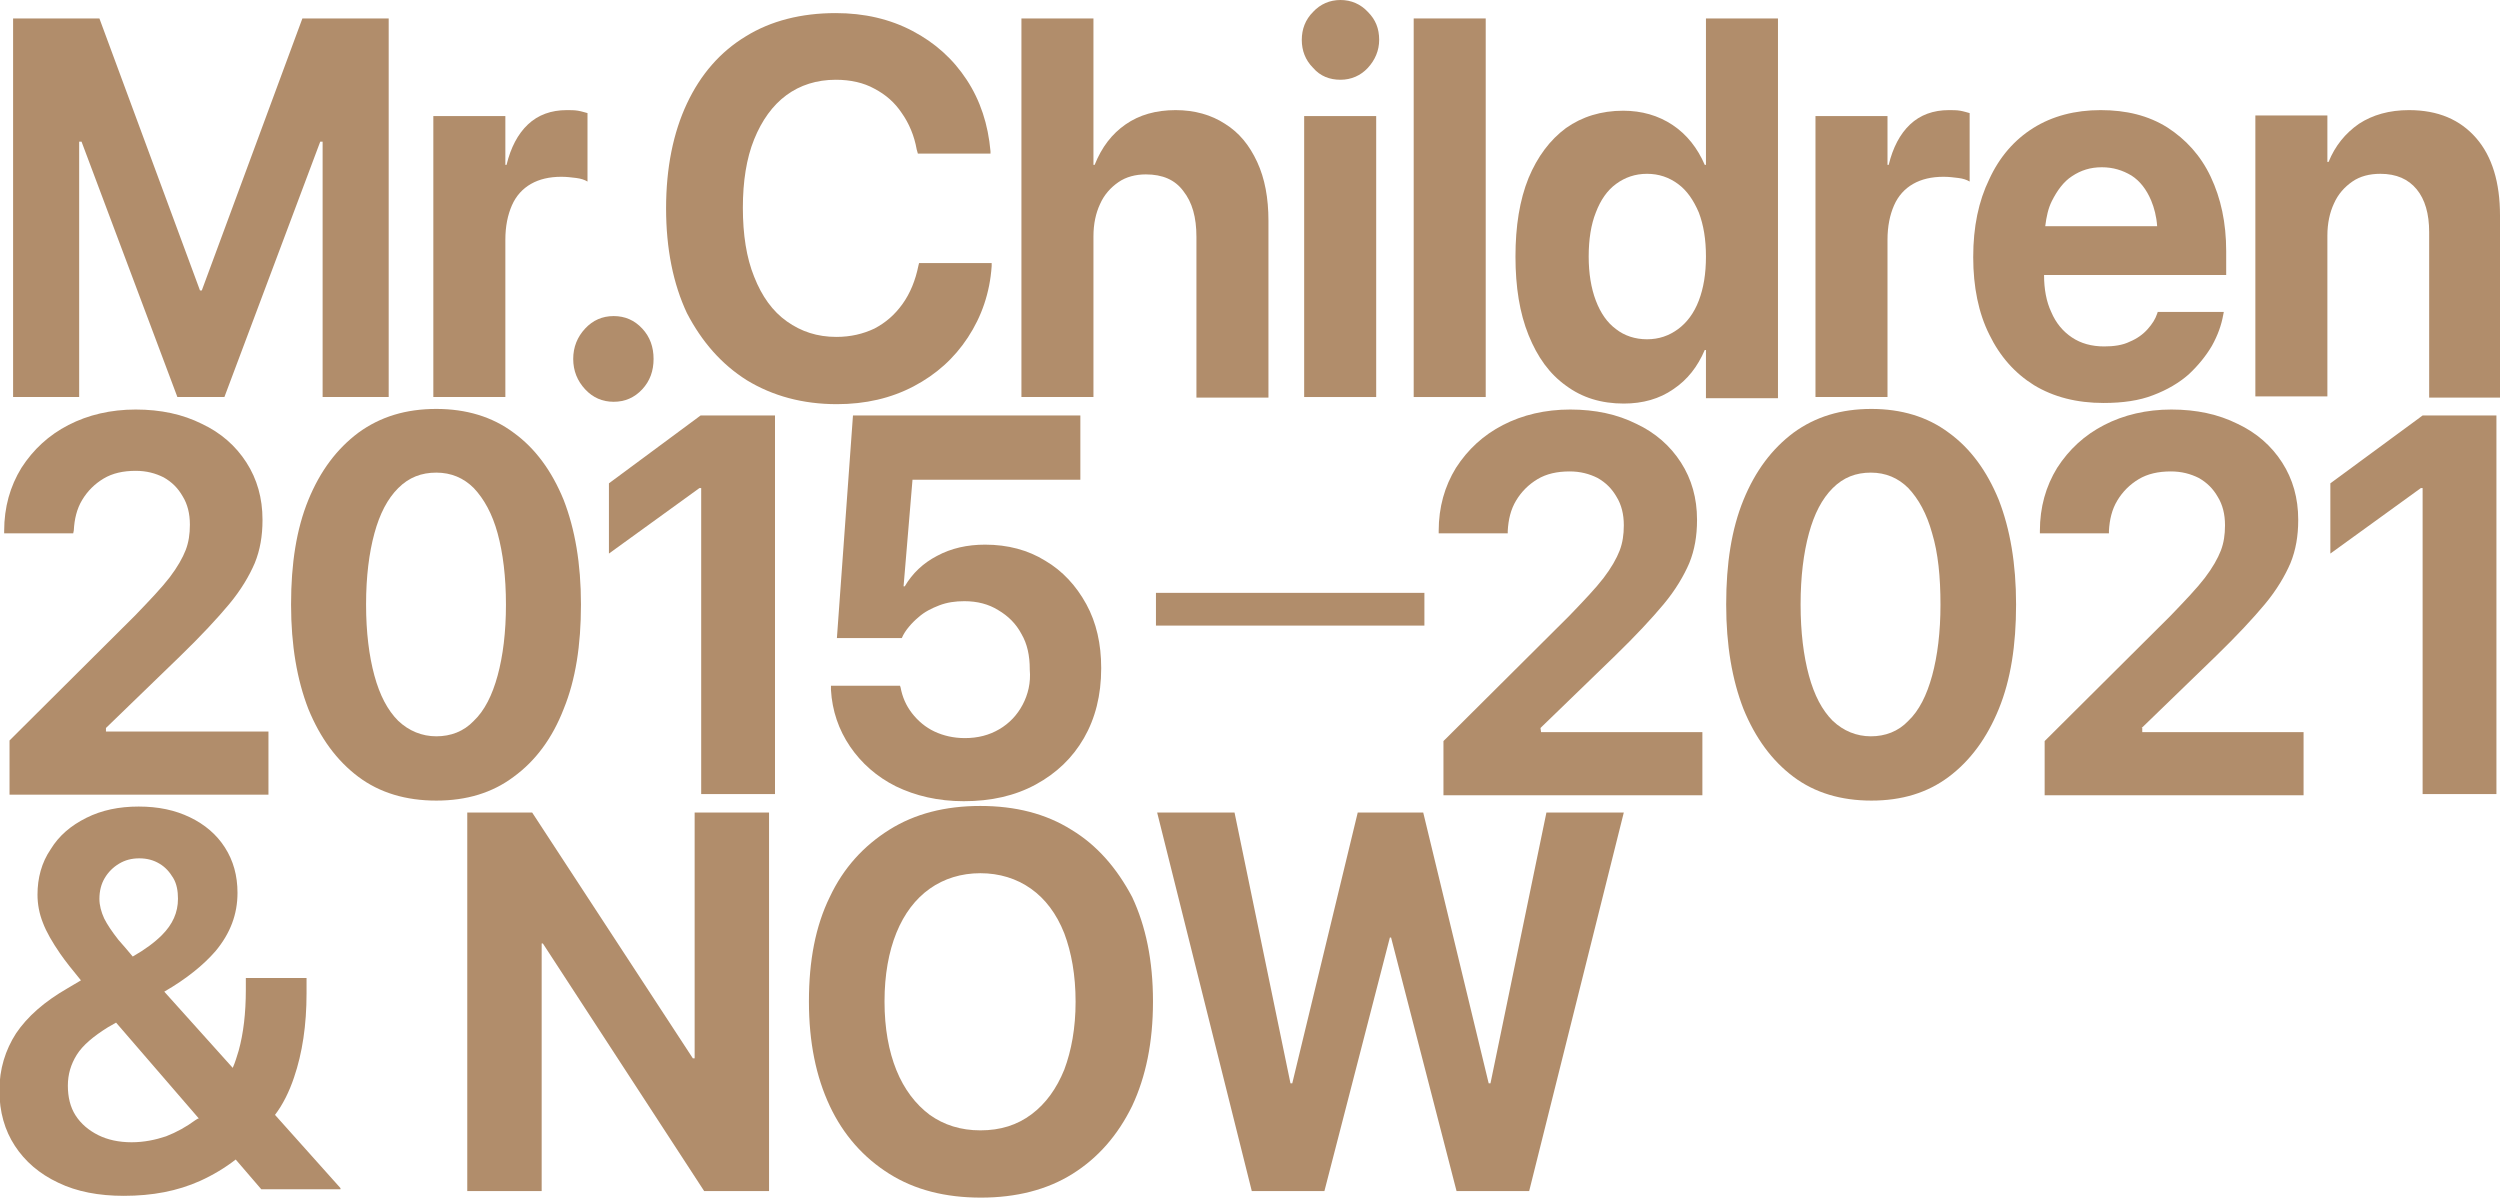
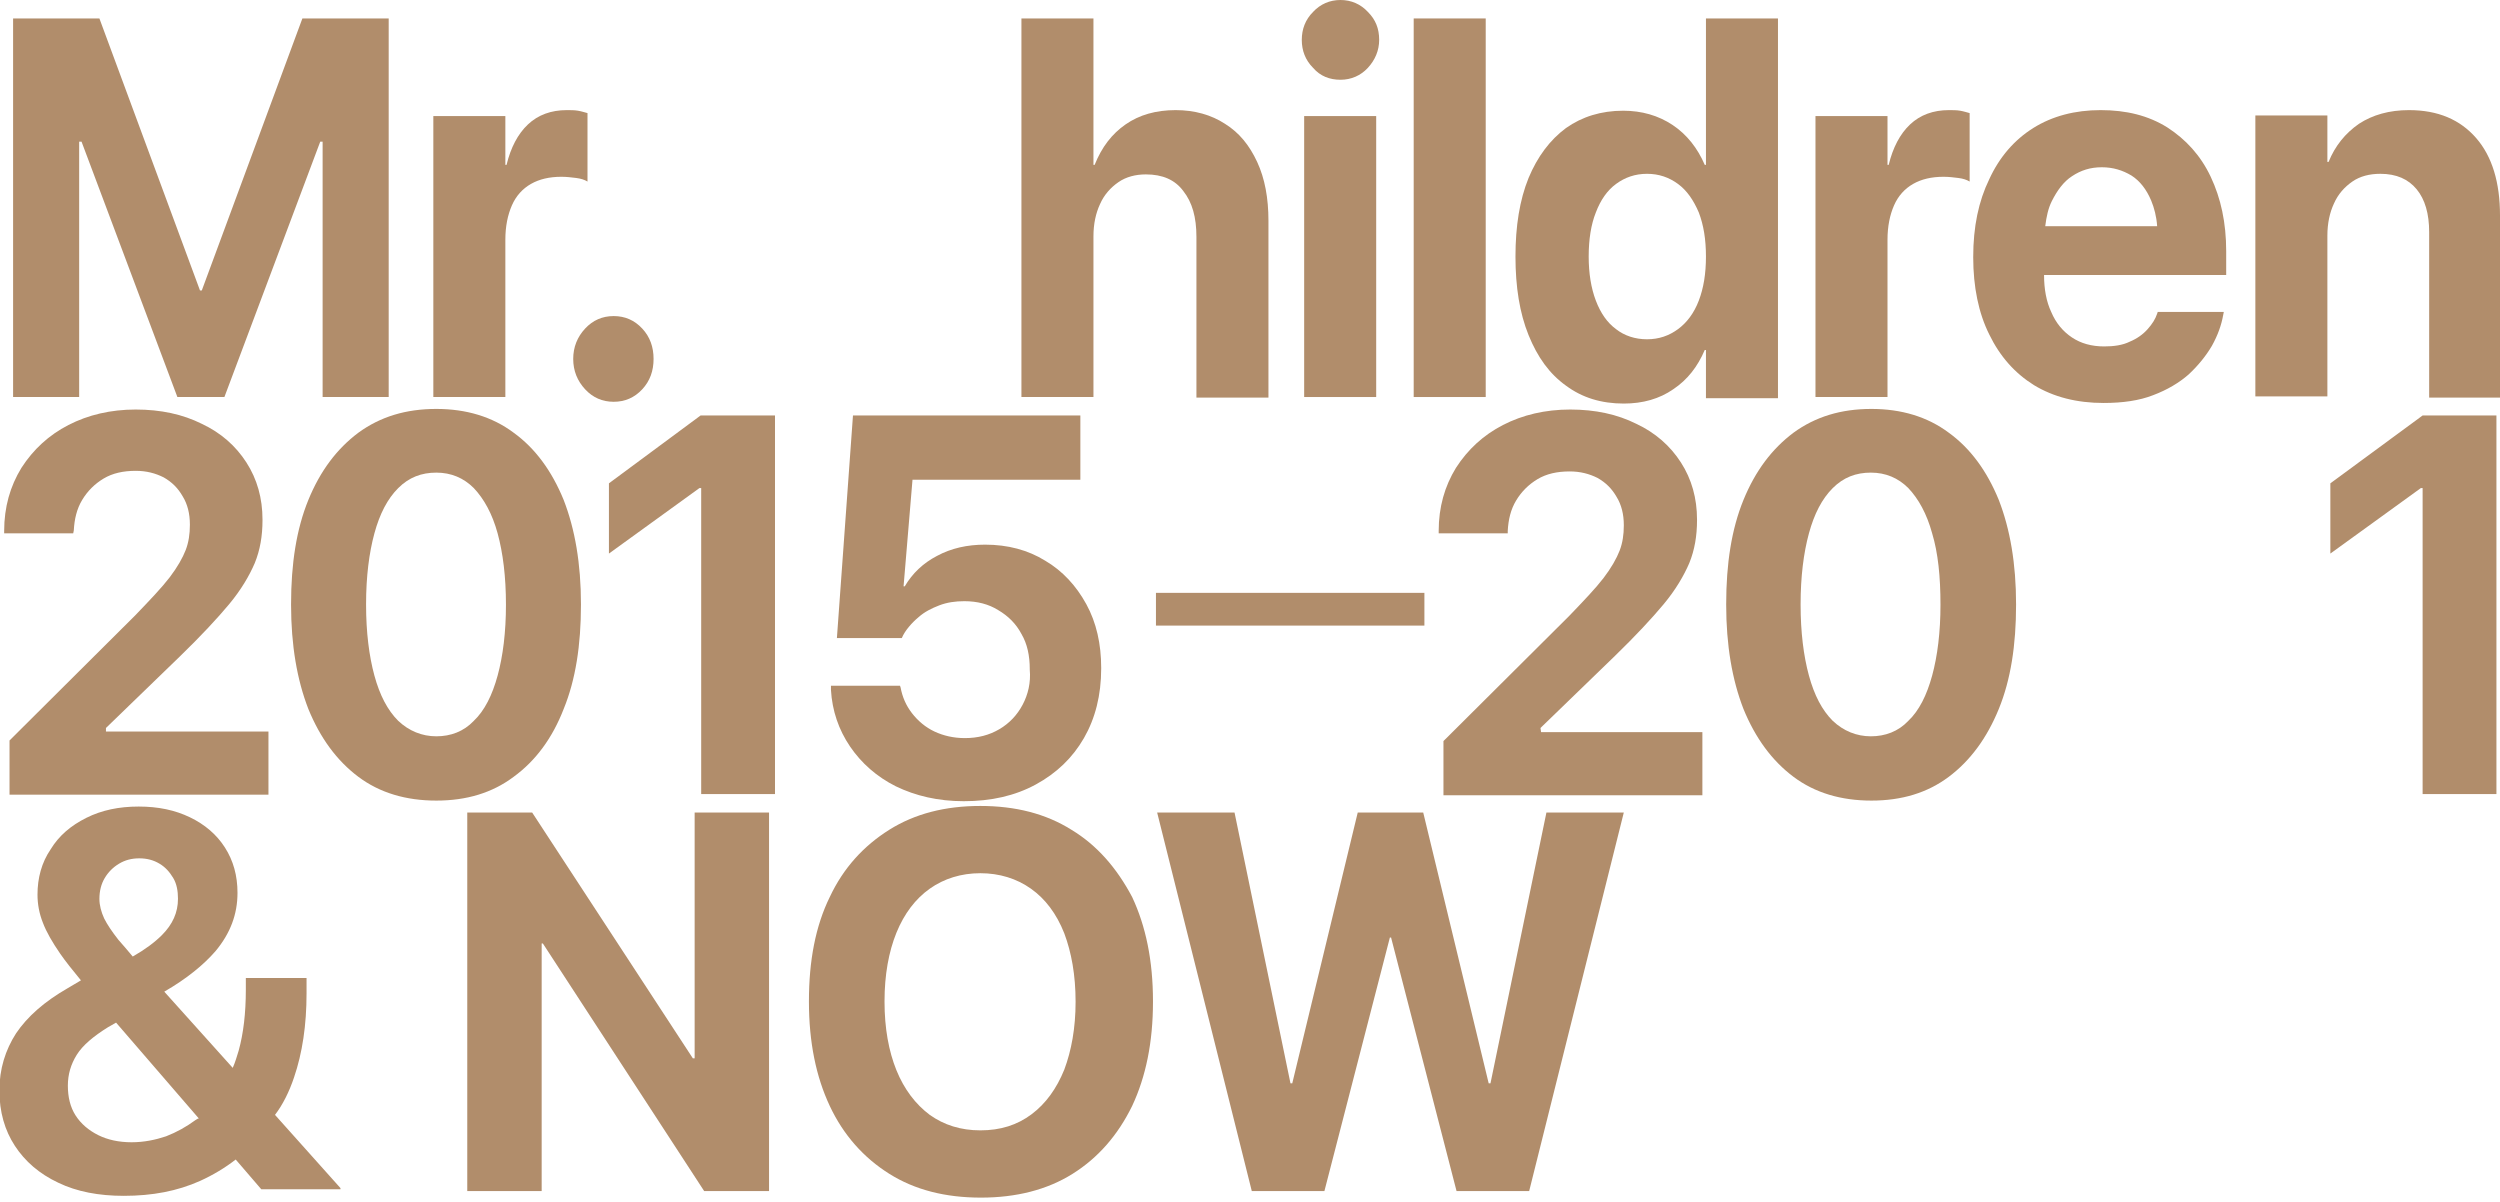
<svg xmlns="http://www.w3.org/2000/svg" version="1.1" id="レイヤー_1" x="0px" y="0px" viewBox="0 0 420 202" style="enable-background:new 0 0 420 202;" xml:space="preserve">
  <style type="text/css">
	.st0{fill:#B18D6B;}
</style>
  <g>
    <polygon class="st0" points="13.3,23.8 13.7,23.8 29.8,66.7 37.7,66.7 53.8,23.8 54.2,23.8 54.2,66.7 65.3,66.7 65.3,3.1 50.8,3.1    33.9,48.8 33.6,48.8 16.7,3.1 2.2,3.1 2.2,66.7 13.3,66.7  " />
    <path class="st0" d="M84.9,40.3c0-2.3,0.4-4.2,1.1-5.8s1.8-2.8,3.2-3.6c1.4-0.8,3.1-1.2,5.1-1.2c0.9,0,1.7,0.1,2.5,0.2   s1.4,0.3,1.9,0.6V19c-0.4-0.1-1-0.3-1.6-0.4s-1.2-0.1-1.9-0.1c-2.6,0-4.8,0.8-6.5,2.4s-2.9,3.9-3.6,6.8h-0.2v-8.2H72.8v47.2h12.1   V40.3z" />
    <path class="st0" d="M96.3,60.3c0,2,0.7,3.7,2,5.1s2.9,2.1,4.8,2.1s3.5-0.7,4.8-2.1s1.9-3.1,1.9-5.1s-0.6-3.7-1.9-5.1   s-2.9-2.1-4.8-2.1s-3.5,0.7-4.8,2.1S96.3,58.3,96.3,60.3z" />
-     <path class="st0" d="M125.5,63.9c4.3,2.6,9.3,4,15.1,4c4.8,0,9.1-1,12.9-3c3.8-2,6.8-4.7,9.1-8.2s3.7-7.5,4-12v-0.5h-12.2l-0.1,0.4   c-0.5,2.5-1.4,4.7-2.7,6.5s-2.8,3.1-4.7,4.1c-1.9,0.9-4,1.4-6.4,1.4c-3.2,0-5.9-0.9-8.3-2.6c-2.4-1.7-4.2-4.2-5.5-7.5   c-1.3-3.2-1.9-7.1-1.9-11.6l0,0c0-4.4,0.6-8.3,1.9-11.5s3.1-5.7,5.4-7.4c2.3-1.7,5.1-2.6,8.3-2.6c2.5,0,4.7,0.5,6.5,1.5   c1.9,1,3.4,2.3,4.6,4.1c1.2,1.7,2.1,3.8,2.5,6.1l0.2,0.7h12.2v-0.4c-0.4-4.5-1.7-8.5-4-12s-5.3-6.2-9.1-8.2s-8.1-3-12.9-3   c-5.8,0-10.9,1.3-15.1,3.9c-4.3,2.6-7.6,6.4-9.9,11.3s-3.5,10.8-3.5,17.6l0,0c0,6.8,1.2,12.7,3.5,17.6   C117.9,57.4,121.2,61.2,125.5,63.9z" />
    <path class="st0" d="M183.7,39.7c0-2.1,0.4-3.9,1.1-5.4c0.7-1.6,1.8-2.8,3.1-3.7c1.3-0.9,2.9-1.3,4.6-1.3c2.8,0,4.9,0.9,6.3,2.8   c1.5,1.9,2.2,4.4,2.2,7.7v27h12.1V37.1c0-3.8-0.6-7.1-1.9-9.9c-1.3-2.8-3-4.9-5.4-6.4c-2.3-1.5-5.1-2.3-8.3-2.3   c-3.3,0-6.1,0.8-8.4,2.4c-2.3,1.6-4,3.8-5.2,6.8h-0.2V3.1h-12.1v63.6h12.1L183.7,39.7L183.7,39.7z" />
    <rect x="219.1" y="19.5" class="st0" width="12.1" height="47.2" />
    <path class="st0" d="M225.2,13.4c1.8,0,3.4-0.7,4.6-2c1.2-1.3,1.9-2.9,1.9-4.7c0-1.9-0.6-3.4-1.9-4.7c-1.2-1.3-2.8-2-4.6-2   s-3.4,0.7-4.6,2c-1.3,1.3-1.9,2.9-1.9,4.7s0.6,3.4,1.9,4.7C221.8,12.8,223.4,13.4,225.2,13.4z" />
    <rect x="237.5" y="3.1" class="st0" width="12.1" height="63.6" />
    <path class="st0" d="M298.7,66.7V3.1h-12.1v24.6h-0.2c-1.2-2.8-3-5.1-5.4-6.7s-5.2-2.4-8.3-2.4c-3.7,0-6.9,1-9.6,2.9   c-2.7,2-4.8,4.8-6.3,8.4c-1.5,3.7-2.2,8.1-2.2,13.2l0,0c0,5.1,0.7,9.5,2.2,13.2s3.5,6.5,6.3,8.5c2.7,2,5.9,3,9.7,3   c3.2,0,6-0.8,8.3-2.4c2.4-1.6,4.1-3.8,5.3-6.6h0.2v8.1h12.1V66.7z M285.4,50.5c-0.8,2.1-2,3.7-3.5,4.8s-3.2,1.7-5.2,1.7   s-3.8-0.6-5.2-1.7c-1.5-1.1-2.6-2.7-3.4-4.8s-1.2-4.6-1.2-7.4l0,0c0-2.9,0.4-5.4,1.2-7.4c0.8-2.1,1.9-3.7,3.4-4.8   c1.5-1.1,3.2-1.7,5.2-1.7s3.7,0.6,5.2,1.7s2.6,2.7,3.5,4.8c0.8,2.1,1.2,4.5,1.2,7.4l0,0C286.6,46,286.2,48.4,285.4,50.5z" />
    <path class="st0" d="M317.1,40.3c0-2.3,0.4-4.2,1.1-5.8s1.8-2.8,3.2-3.6c1.4-0.8,3.1-1.2,5.1-1.2c0.9,0,1.7,0.1,2.5,0.2   s1.4,0.3,1.9,0.6V19c-0.4-0.1-1-0.3-1.6-0.4s-1.2-0.1-1.9-0.1c-2.6,0-4.8,0.8-6.5,2.4s-2.9,3.9-3.6,6.8h-0.2v-8.2H305v47.2h12.1   V40.3z" />
    <path class="st0" d="M361.7,66.4c2.4-0.9,4.4-2.1,6-3.5c1.6-1.5,2.9-3.1,3.9-4.8c1-1.8,1.6-3.5,1.9-5.2l0.1-0.5h-11.1l-0.1,0.3   c-0.3,0.9-0.8,1.7-1.6,2.6c-0.8,0.9-1.8,1.6-3,2.1c-1.2,0.6-2.7,0.8-4.3,0.8c-2.1,0-3.9-0.5-5.4-1.5s-2.7-2.4-3.5-4.3   c-0.8-1.7-1.2-3.8-1.2-6.2H374v-4c0-4.8-0.9-8.9-2.6-12.5s-4.2-6.3-7.3-8.3c-3.2-2-6.9-2.9-11.2-2.9c-4.3,0-8.1,1-11.3,3   c-3.2,2-5.7,4.9-7.4,8.6c-1.8,3.7-2.7,8-2.7,13.1l0,0c0,5,0.9,9.4,2.7,13c1.8,3.7,4.3,6.5,7.5,8.5c3.3,2,7.2,3,11.7,3   C356.6,67.7,359.4,67.3,361.7,66.4z M348.1,29.6c1.5-1,3.1-1.5,5-1.5s3.5,0.5,5,1.4c1.4,0.9,2.5,2.3,3.3,4.2c0.5,1.2,0.9,2.7,1,4.3   h-18.8c0.2-1.6,0.5-3,1.1-4.2C345.6,32,346.7,30.5,348.1,29.6z" />
    <path class="st0" d="M416,23.2c-2.7-3.1-6.4-4.7-11.3-4.7c-3.3,0-6.1,0.8-8.4,2.3c-2.3,1.6-4,3.7-5.1,6.4H391v-7.8h-12.1v47.2H391   v-27c0-2.1,0.4-3.9,1.1-5.4c0.7-1.6,1.8-2.8,3.1-3.7c1.3-0.9,2.9-1.3,4.7-1.3c2.7,0,4.7,0.9,6.1,2.6c1.4,1.7,2.1,4.1,2.1,7.2v27.8   H420V36.2C420,30.7,418.7,26.3,416,23.2z" />
    <path class="st0" d="M12.4,89.1c0.1-1.9,0.5-3.6,1.4-5.1s2.1-2.7,3.6-3.6s3.3-1.3,5.4-1.3c1.8,0,3.3,0.4,4.7,1.1   c1.4,0.8,2.4,1.8,3.2,3.2c0.8,1.3,1.2,2.9,1.2,4.7v0.1c0,1.5-0.2,2.9-0.7,4.2s-1.4,2.9-2.7,4.6c-1.3,1.7-3.3,3.8-5.8,6.4l-21.1,21   v9.1h43.5v-10.6H17.8v-0.6l12.5-12.1c3.5-3.4,6.2-6.3,8.2-8.7c2-2.4,3.4-4.8,4.3-6.9c0.9-2.2,1.3-4.6,1.3-7.2v-0.1   c0-3.6-0.9-6.8-2.7-9.6c-1.8-2.8-4.3-5-7.5-6.5c-3.2-1.6-6.9-2.4-11.1-2.4s-8,0.9-11.3,2.6s-5.9,4.1-7.9,7.2   c-1.9,3.1-2.9,6.6-2.9,10.6v0.4h11.6L12.4,89.1z" />
    <path class="st0" d="M94.7,119.1c2-4.9,2.9-10.7,2.9-17.5v-0.1c0-6.8-1-12.6-2.9-17.5c-2-4.9-4.8-8.7-8.4-11.3c-3.6-2.7-8-4-13-4   c-5.1,0-9.4,1.3-13.1,4c-3.6,2.7-6.4,6.4-8.4,11.3s-2.9,10.7-2.9,17.5v0.1c0,6.8,1,12.6,2.9,17.5c2,4.9,4.8,8.7,8.4,11.4   c3.6,2.7,8,4,13.1,4s9.4-1.3,13-4C90,127.8,92.8,124,94.7,119.1z M85,101.6c0,4.6-0.5,8.6-1.4,11.9s-2.2,5.9-4,7.6   c-1.7,1.8-3.9,2.6-6.3,2.6s-4.6-0.9-6.4-2.6c-1.8-1.8-3.1-4.3-4-7.6c-0.9-3.3-1.4-7.3-1.4-11.9v-0.1c0-4.6,0.5-8.6,1.4-11.9   s2.2-5.8,4-7.6s3.9-2.6,6.4-2.6s4.6,0.9,6.3,2.6c1.7,1.8,3.1,4.3,4,7.6C84.5,92.9,85,96.9,85,101.6L85,101.6z" />
    <polygon class="st0" points="102.3,81.2 102.3,93 117.5,82 117.8,82 117.8,133.4 130.2,133.4 130.2,69.8 117.7,69.8  " />
    <path class="st0" d="M171.8,118.4c-0.9,1.7-2.2,3.1-3.9,4.1s-3.6,1.5-5.8,1.5c-1.9,0-3.6-0.4-5.1-1.1s-2.8-1.8-3.8-3.1   c-1-1.3-1.6-2.7-1.9-4.3l-0.1-0.3h-11.6v0.7c0.2,3.5,1.3,6.7,3.2,9.5s4.5,5.1,7.7,6.7c3.3,1.6,7.1,2.5,11.4,2.5   c4.6,0,8.6-0.9,12.1-2.8c3.5-1.9,6.2-4.5,8.1-7.8c1.9-3.3,2.9-7.2,2.9-11.7v-0.1c0-4-0.8-7.6-2.5-10.7s-4-5.6-6.9-7.3   c-2.9-1.8-6.3-2.7-10.1-2.7c-3,0-5.7,0.6-8.1,1.9c-2.3,1.2-4.1,2.9-5.4,5.1h-0.2l1.5-17.9h28.2V69.8h-38.2l-2.7,37.4h10.9   c0.3-0.7,0.7-1.3,1.2-1.9s1-1.1,1.6-1.6c1-0.9,2.2-1.5,3.5-2s2.7-0.7,4.2-0.7c2.2,0,4.1,0.5,5.7,1.5c1.7,1,3,2.3,3.9,4   c1,1.7,1.4,3.7,1.4,5.9v0.1C173.2,114.7,172.7,116.7,171.8,118.4z" />
    <path class="st0" d="M258.8,122.3l12.5-12.1c3.5-3.4,6.2-6.3,8.2-8.7c2-2.4,3.4-4.8,4.3-6.9c0.9-2.2,1.3-4.6,1.3-7.2v-0.1   c0-3.6-0.9-6.8-2.7-9.6c-1.8-2.8-4.3-5-7.5-6.5c-3.2-1.6-6.9-2.4-11.1-2.4s-8,0.9-11.3,2.6s-5.9,4.1-7.9,7.2   c-1.9,3.1-2.9,6.6-2.9,10.6v0.4h11.6v-0.4c0.1-1.9,0.5-3.6,1.4-5.1s2.1-2.7,3.6-3.6s3.3-1.3,5.4-1.3c1.8,0,3.3,0.4,4.7,1.1   c1.4,0.8,2.4,1.8,3.2,3.2c0.8,1.3,1.2,2.9,1.2,4.7v0.1c0,1.5-0.2,2.9-0.7,4.2c-0.5,1.3-1.4,2.9-2.7,4.6c-1.3,1.7-3.3,3.8-5.8,6.4   l-21.1,21v9.1H286V123h-27.1L258.8,122.3L258.8,122.3z" />
    <path class="st0" d="M327.4,72.7c-3.6-2.7-8-4-13-4c-5.1,0-9.4,1.3-13.1,4c-3.6,2.7-6.4,6.4-8.4,11.3s-2.9,10.7-2.9,17.5v0.1   c0,6.8,1,12.6,2.9,17.5c2,4.9,4.8,8.7,8.4,11.4c3.6,2.7,8,4,13.1,4s9.4-1.3,13-4s6.4-6.5,8.4-11.4s2.9-10.7,2.9-17.5v-0.1   c0-6.8-1-12.6-2.9-17.5C333.8,79.1,331,75.3,327.4,72.7z M326,101.6c0,4.6-0.5,8.6-1.4,11.9s-2.2,5.9-4,7.6   c-1.7,1.8-3.9,2.6-6.3,2.6s-4.6-0.9-6.4-2.6c-1.8-1.8-3.1-4.3-4-7.6c-0.9-3.3-1.4-7.3-1.4-11.9v-0.1c0-4.6,0.5-8.6,1.4-11.9   s2.2-5.8,4-7.6s3.9-2.6,6.4-2.6s4.6,0.9,6.3,2.6c1.7,1.8,3.1,4.3,4,7.6C325.6,92.9,326,96.9,326,101.6L326,101.6z" />
-     <path class="st0" d="M359.8,122.3l12.5-12.1c3.5-3.4,6.2-6.3,8.2-8.7c2-2.4,3.4-4.8,4.3-6.9c0.9-2.2,1.3-4.6,1.3-7.2v-0.1   c0-3.6-0.9-6.8-2.7-9.6c-1.8-2.8-4.3-5-7.5-6.5c-3.2-1.6-6.9-2.4-11.1-2.4s-8,0.9-11.3,2.6s-5.9,4.1-7.9,7.2   c-1.9,3.1-2.9,6.6-2.9,10.6v0.4h11.6v-0.4c0.1-1.9,0.5-3.6,1.4-5.1s2.1-2.7,3.6-3.6s3.3-1.3,5.4-1.3c1.8,0,3.3,0.4,4.7,1.1   c1.4,0.8,2.4,1.8,3.2,3.2c0.8,1.3,1.2,2.9,1.2,4.7v0.1c0,1.5-0.2,2.9-0.7,4.2c-0.5,1.3-1.4,2.9-2.7,4.6c-1.3,1.7-3.3,3.8-5.8,6.4   l-21.1,21v9.1H387V123h-27.1v-0.7H359.8z" />
    <polygon class="st0" points="391.5,81.2 391.5,93 406.7,82 407,82 407,133.4 419.4,133.4 419.4,69.8 407,69.8  " />
    <path class="st0" d="M49.4,181c1.4-4.1,2.1-8.8,2.1-14.1v-2.6H41.3v2c0,3.9-0.4,7.3-1.2,10.2c-0.3,1-0.6,2-1,2.9l-11.5-12.8   c3.8-2.2,6.6-4.5,8.6-6.8c2.5-3,3.7-6.2,3.7-9.8l0,0c0-2.9-0.7-5.4-2.1-7.6s-3.4-3.9-5.9-5.1c-2.5-1.2-5.3-1.8-8.6-1.8   s-6.2,0.6-8.8,1.9c-2.6,1.3-4.6,3-6,5.3c-1.5,2.2-2.2,4.8-2.2,7.6l0,0c0,1.6,0.3,3.2,0.9,4.7c0.6,1.6,1.6,3.3,2.9,5.2   c0.9,1.3,2.1,2.8,3.5,4.5l-2.2,1.3c-4,2.3-6.8,4.8-8.7,7.6c-1.8,2.8-2.8,6-2.8,9.6l0,0c0,3.6,0.9,6.7,2.6,9.3s4.1,4.7,7.3,6.2   c3.1,1.5,6.8,2.2,11,2.2c4.8,0,9-0.8,12.8-2.5c2.2-1,4.2-2.2,6-3.6l4.3,5h13.3v-0.2l-11-12.3C47.5,185.6,48.6,183.4,49.4,181z    M16.7,151c0-1.3,0.3-2.5,0.9-3.5s1.4-1.8,2.4-2.4c1-0.6,2.1-0.9,3.4-0.9s2.4,0.3,3.4,0.9c1,0.6,1.7,1.4,2.3,2.4   c0.6,1,0.8,2.2,0.8,3.5l0,0c0,2.3-0.9,4.3-2.7,6.1c-1.2,1.2-2.8,2.4-4.9,3.6c-0.9-1.1-1.7-2-2.4-2.8c-1.1-1.4-1.9-2.6-2.4-3.6   C17,153.2,16.7,152.1,16.7,151L16.7,151z M32.8,188.2c-1.5,1.1-3.1,2-4.9,2.7c-1.8,0.6-3.7,1-5.8,1s-4-0.4-5.6-1.2   s-2.9-1.9-3.8-3.3c-0.9-1.4-1.3-3.1-1.3-5l0,0c0-1.9,0.5-3.6,1.5-5.2c1-1.6,2.8-3.1,5.2-4.6l1.4-0.8l13.9,16.1   C33.2,187.9,33,188.1,32.8,188.2z" />
    <polygon class="st0" points="116.7,177.8 116.4,177.8 89.4,136.5 78.5,136.5 78.5,200.1 91,200.1 91,158.5 91.2,158.5 118.3,200.1    129.2,200.1 129.2,136.5 116.7,136.5  " />
    <path class="st0" d="M180,139.4c-4.3-2.7-9.4-4-15.3-4c-5.9,0-11,1.3-15.3,4s-7.7,6.4-10,11.3c-2.4,4.9-3.5,10.7-3.5,17.5v0.1   c0,6.8,1.2,12.6,3.5,17.5s5.7,8.7,10,11.4s9.4,4,15.4,4c5.9,0,11.1-1.3,15.4-4c4.3-2.7,7.6-6.5,10-11.4c2.3-4.9,3.5-10.7,3.5-17.5   v-0.1c0-6.8-1.2-12.6-3.5-17.5C187.6,145.8,184.3,142,180,139.4z M180.7,168.3c0,4.4-0.7,8.2-1.9,11.4c-1.3,3.2-3.1,5.7-5.5,7.5   s-5.2,2.7-8.6,2.7c-3.3,0-6.1-0.9-8.5-2.6c-2.4-1.8-4.3-4.3-5.6-7.5s-2-7.1-2-11.5v-0.1c0-4.4,0.7-8.3,2-11.5s3.2-5.7,5.6-7.4   c2.4-1.7,5.3-2.6,8.5-2.6s6.1,0.9,8.5,2.6c2.4,1.7,4.3,4.2,5.6,7.5C180,160,180.7,163.8,180.7,168.3L180.7,168.3z" />
    <polygon class="st0" points="250.4,182 250.1,182 239.1,136.5 228.1,136.5 217.1,182 216.8,182 207.4,136.5 194.4,136.5    210.3,200.1 222.5,200.1 233.5,157.5 233.7,157.5 244.7,200.1 256.9,200.1 272.8,136.5 259.8,136.5  " />
    <rect x="194.2" y="99.6" class="st0" width="45.1" height="5.5" />
  </g>
</svg>